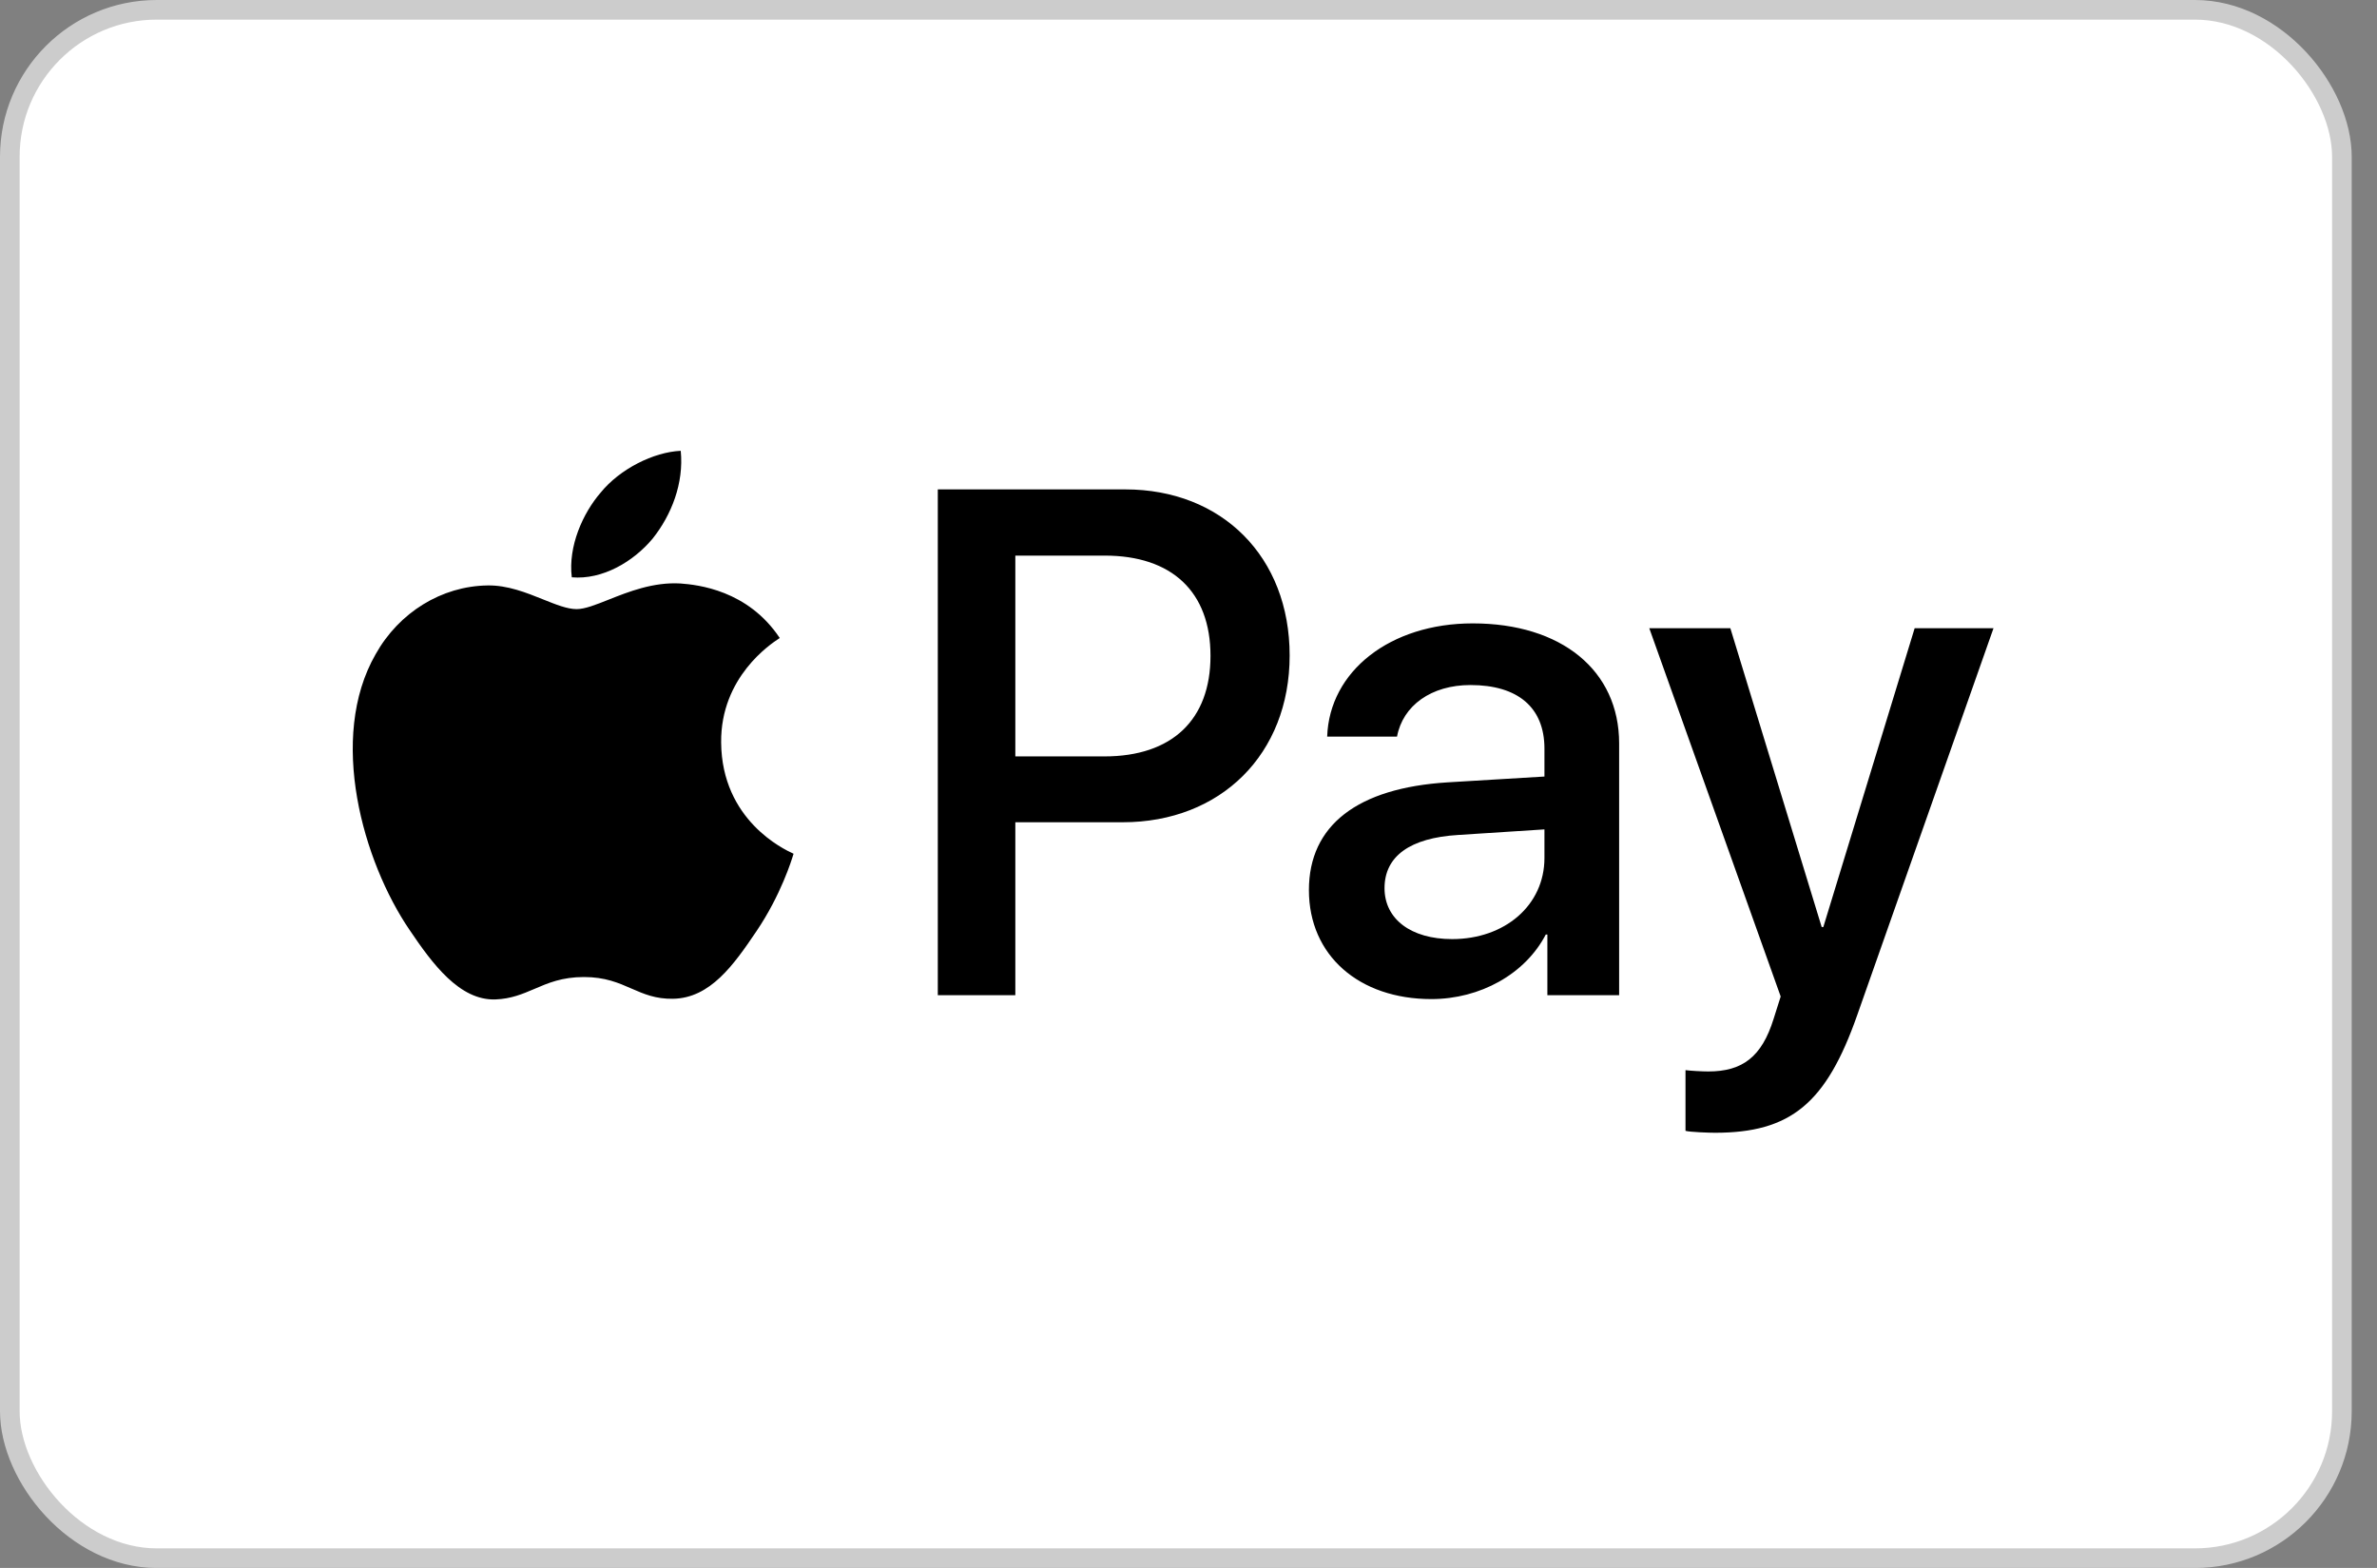
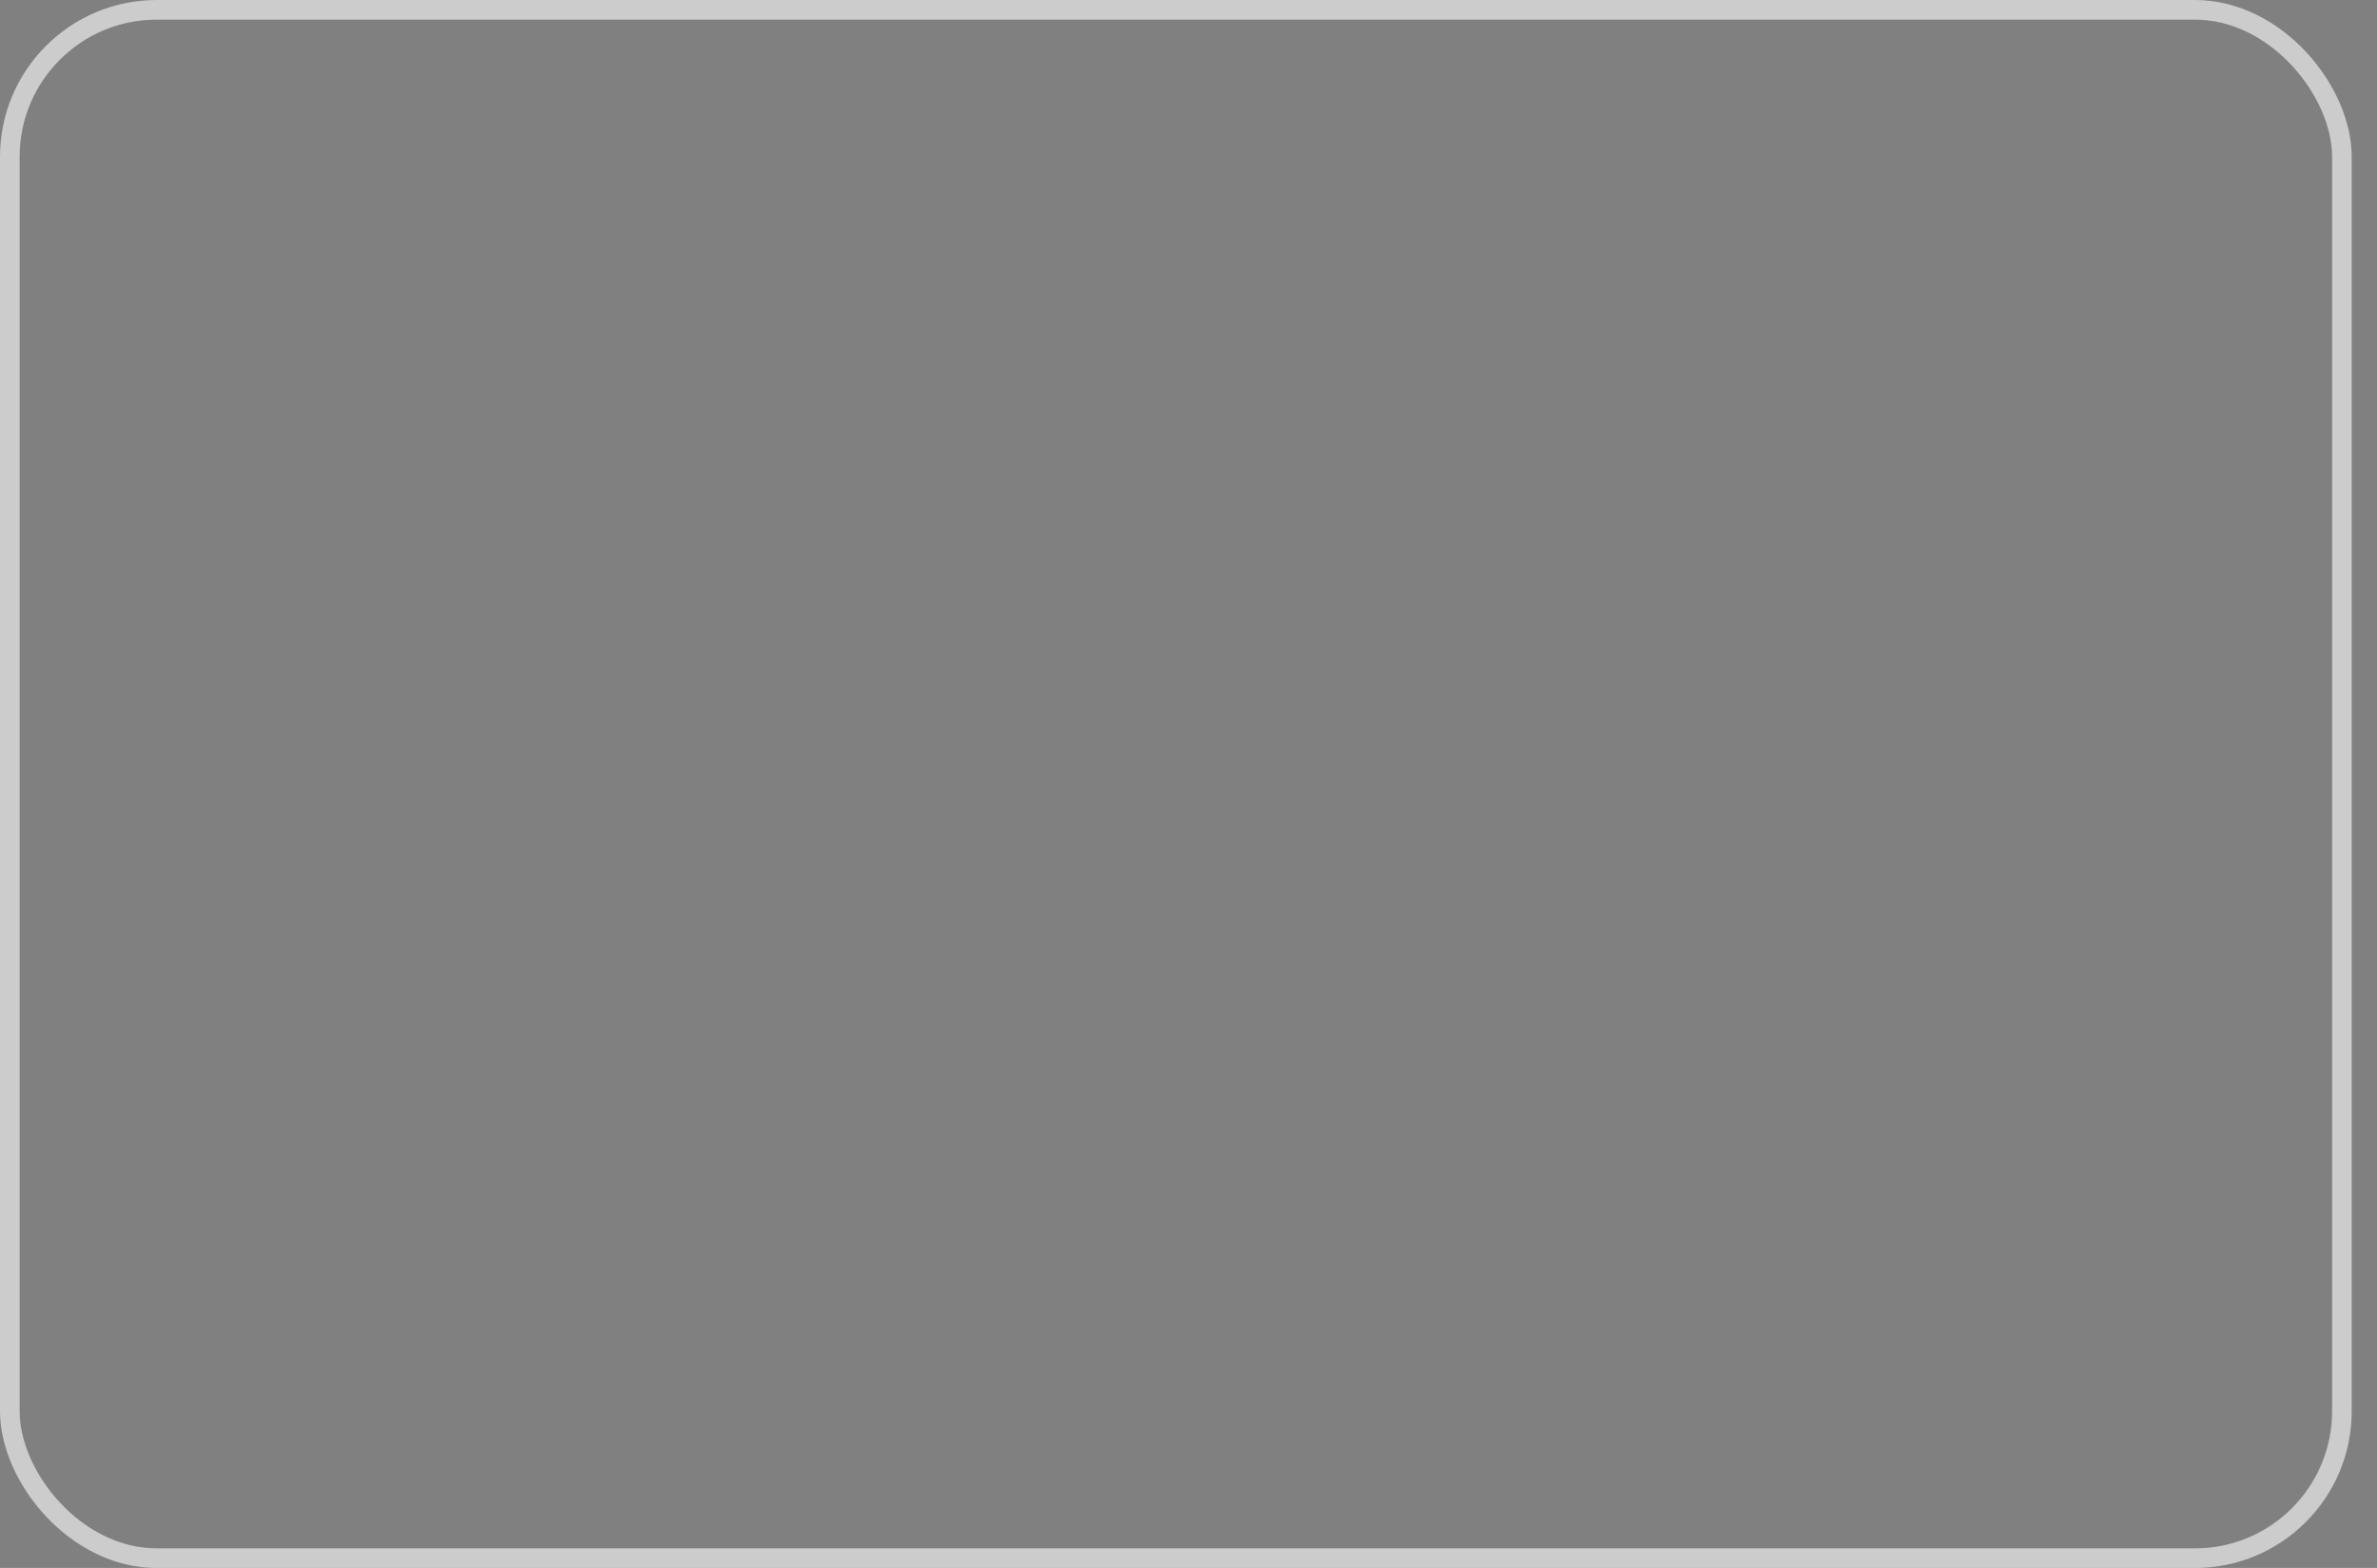
<svg xmlns="http://www.w3.org/2000/svg" fill="none" viewBox="0 0 47 31" height="31" width="47">
  <rect x="0" y="0" width="47" height="31" fill="#808080" stroke="none" />
-   <rect fill="white" rx="2.906" height="30.613" width="46.112" y="0.194" x="0.194" />
  <rect stroke-width="0.388" stroke="#CCCCCC" rx="2.906" height="30.613" width="46.112" y="0.194" x="0.194" />
-   <path fill="black" d="M11.306 11.414C11.914 11.466 12.522 11.106 12.903 10.651C13.277 10.183 13.524 9.554 13.46 8.913C12.922 8.938 12.256 9.272 11.876 9.74C11.527 10.144 11.23 10.799 11.306 11.414ZM18.543 19.676V9.676H22.25C24.163 9.676 25.5 11.01 25.5 12.96C25.5 14.91 24.138 16.257 22.199 16.257H20.076V19.676H18.543ZM13.454 11.536C12.918 11.505 12.429 11.699 12.034 11.856C11.78 11.957 11.565 12.043 11.401 12.043C11.217 12.043 10.993 11.953 10.741 11.852C10.411 11.719 10.034 11.567 9.639 11.575C8.733 11.588 7.89 12.107 7.427 12.935C6.477 14.59 7.18 17.04 8.099 18.387C8.549 19.054 9.088 19.785 9.797 19.76C10.11 19.748 10.334 19.651 10.567 19.552C10.834 19.437 11.112 19.317 11.546 19.317C11.966 19.317 12.231 19.433 12.486 19.545C12.729 19.651 12.962 19.753 13.308 19.747C14.043 19.734 14.506 19.08 14.956 18.413C15.441 17.697 15.655 16.998 15.687 16.892C15.689 16.886 15.69 16.882 15.691 16.88C15.69 16.879 15.684 16.876 15.674 16.871C15.511 16.796 14.271 16.221 14.259 14.679C14.247 13.385 15.243 12.73 15.399 12.627C15.409 12.62 15.415 12.616 15.418 12.614C14.785 11.665 13.796 11.562 13.454 11.536ZM28.302 19.753C29.265 19.753 30.158 19.259 30.564 18.477H30.596V19.676H32.015V14.699C32.015 13.255 30.874 12.325 29.119 12.325C27.49 12.325 26.286 13.268 26.242 14.564H27.623C27.738 13.948 28.302 13.544 29.075 13.544C30.012 13.544 30.538 13.987 30.538 14.801V15.353L28.625 15.468C26.844 15.578 25.881 16.315 25.881 17.598C25.881 18.894 26.876 19.753 28.302 19.753ZM28.713 18.567C27.896 18.567 27.376 18.169 27.376 17.56C27.376 16.931 27.877 16.565 28.834 16.508L30.538 16.398V16.963C30.538 17.9 29.753 18.567 28.713 18.567ZM36.723 20.068C36.109 21.819 35.405 22.396 33.91 22.396C33.796 22.396 33.415 22.383 33.327 22.358V21.158C33.422 21.171 33.656 21.184 33.777 21.184C34.455 21.184 34.835 20.895 35.069 20.145L35.209 19.702L32.611 12.421H34.214L36.02 18.329H36.052L37.858 12.421H39.417L36.723 20.068ZM20.076 10.985H21.844C23.175 10.985 23.935 11.703 23.935 12.967C23.935 14.23 23.175 14.955 21.838 14.955H20.076V10.985Z" clip-rule="evenodd" fill-rule="evenodd" />
</svg>